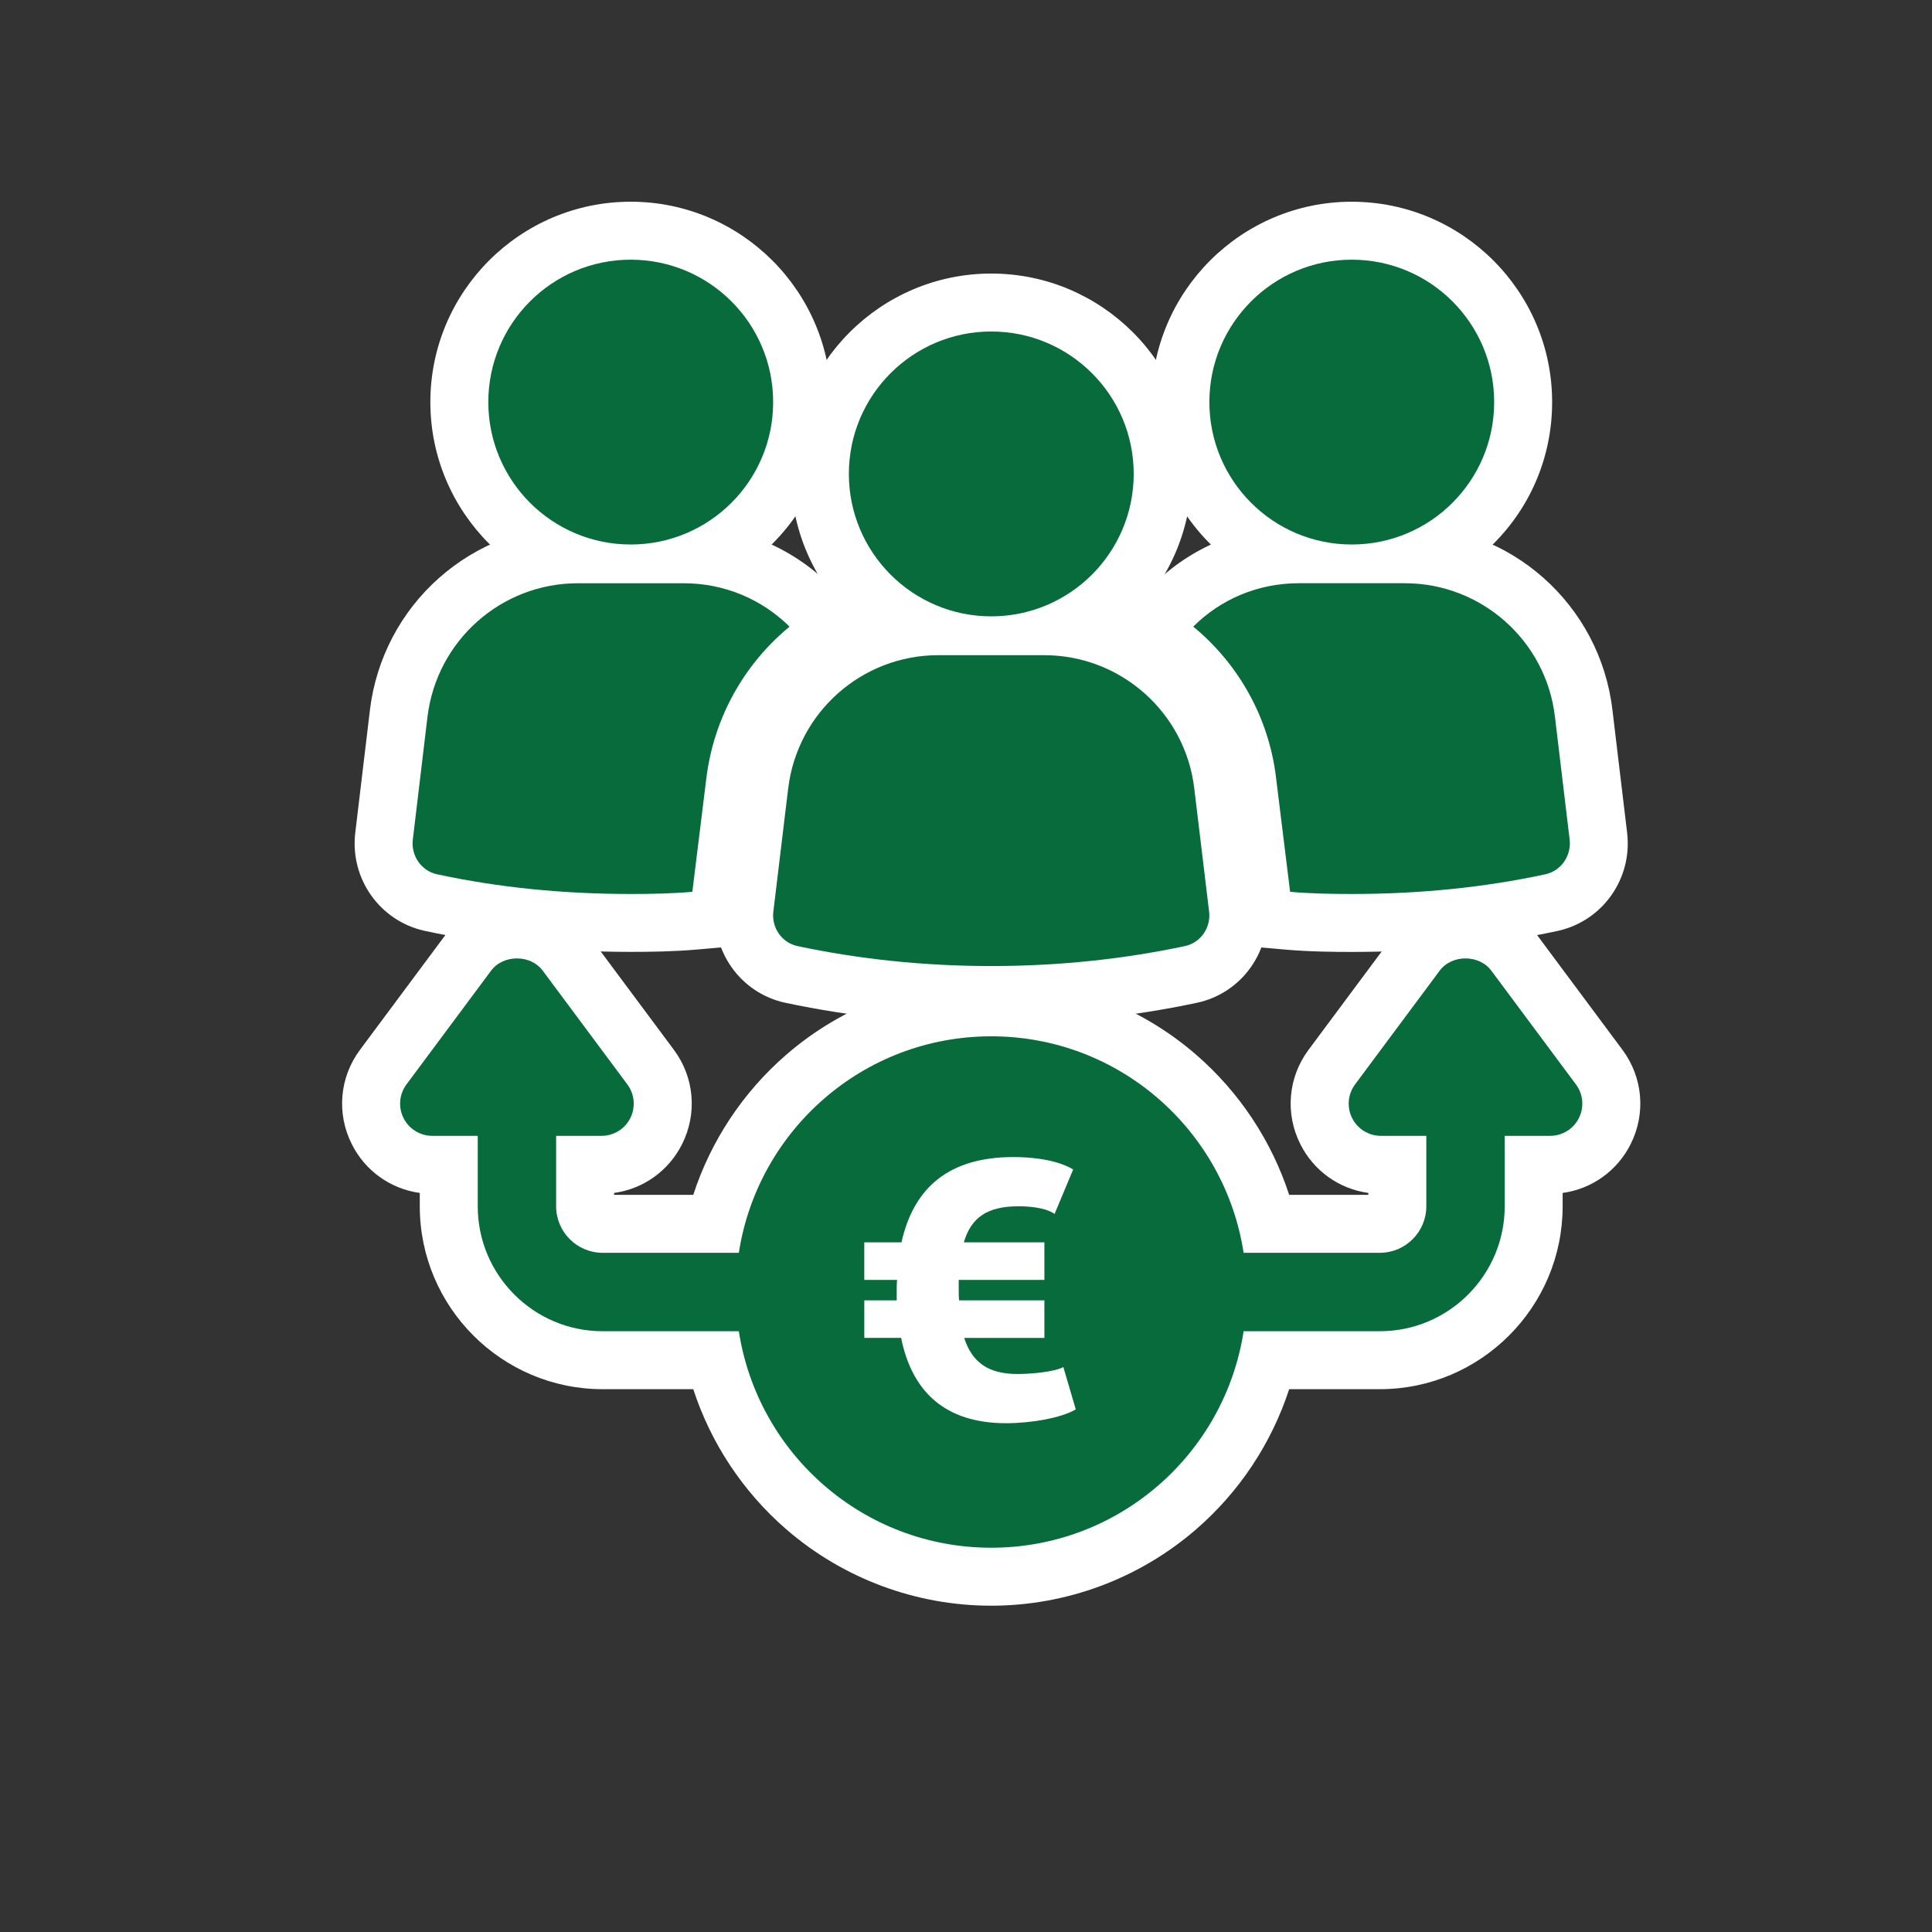
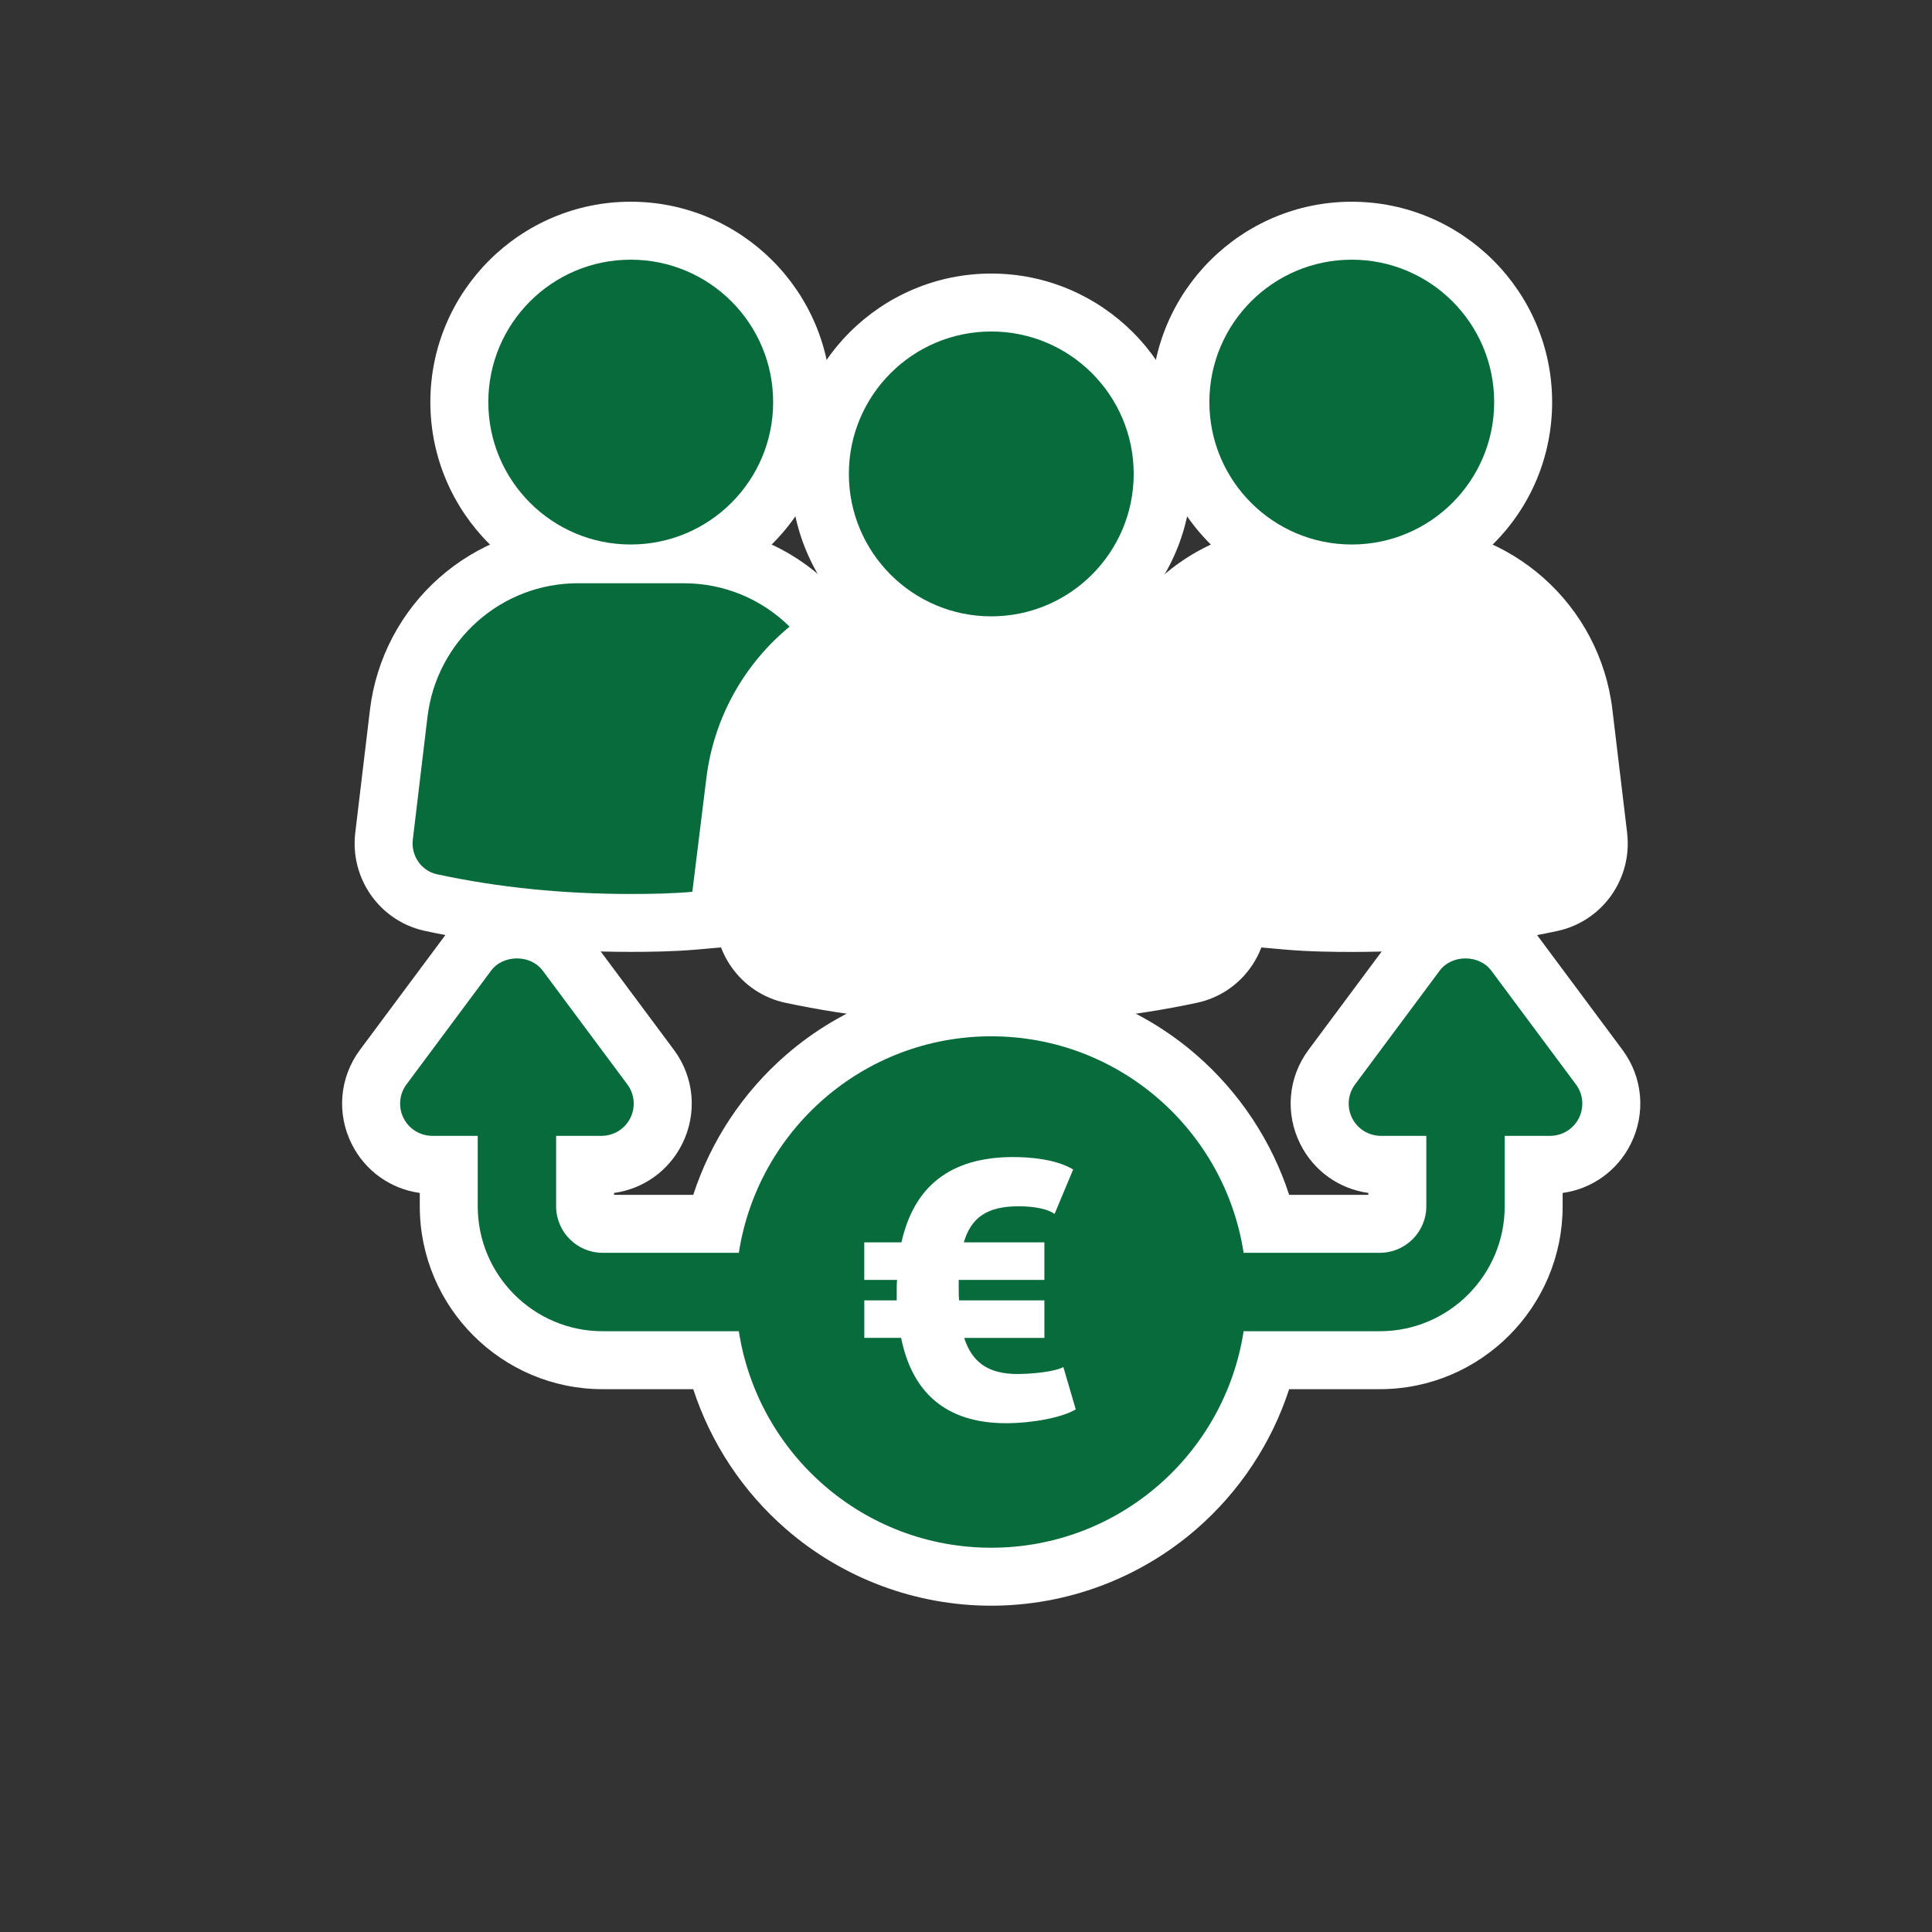
<svg xmlns="http://www.w3.org/2000/svg" id="ICONS_standard" data-name="ICONS standard" viewBox="0 0 1000 1000">
  <rect x="0" y="0" width="1000" height="1000" fill="#333333" stroke="none" />
  <defs>
    <style>
      .cls-1 {
        fill: #fff;
      }

      .cls-2 {
        fill: #076b3b;
      }
    </style>
  </defs>
  <g>
    <g>
      <g>
        <path class="cls-1" d="m326.45,296.83c-48.91,0-88.7-39.8-88.7-88.71s39.79-88.71,88.7-88.71,88.73,39.8,88.73,88.71-39.8,88.71-88.73,88.71Z" />
        <path class="cls-1" d="m326.45,134.41c40.73,0,73.73,33.01,73.73,73.71s-33,73.71-73.73,73.71-73.7-32.99-73.7-73.71,33.01-73.71,73.7-73.71m0-30c-57.18,0-103.7,46.53-103.7,103.71s46.52,103.71,103.7,103.71c27.71,0,53.76-10.79,73.35-30.37,19.59-19.59,30.38-45.63,30.38-73.34,0-57.19-46.53-103.71-103.73-103.71h0Z" />
      </g>
      <g>
        <path class="cls-1" d="m326.4,477.72c-36.27,0-71.08-3.55-103.46-10.56l-.15-.03c-15.5-3.52-25.83-18.21-24.03-34.15l7.62-63.79c5.74-46.94,45.6-82.3,92.73-82.3h54.79c24.62,0,47.82,9.51,65.32,26.79l11.84,11.68-12.84,10.57c-21.02,17.32-34.43,41.75-37.74,68.81l-8.72,70.74-12.08,1.07c-11.74,1.04-23.4,1.18-33.27,1.18Z" />
        <path class="cls-1" d="m353.89,301.88c21.16,0,40.48,8.35,54.79,22.46-23.23,19.13-39.2,46.8-43.09,78.56l-7.24,58.69c-10.41.92-21.19,1.12-31.95,1.12-34.92,0-68.53-3.35-100.29-10.22-8.18-1.86-13.37-9.67-12.45-17.84l7.61-63.7c4.84-39.56,38.27-69.08,77.83-69.08h54.79m0-30h-54.79c-26.49,0-52,9.68-71.83,27.25-19.84,17.58-32.55,41.8-35.77,68.18v.04s-.01.04-.01.04l-7.61,63.7v.09s-.02.09-.02.09c-2.67,23.55,12.64,45.24,35.6,50.47l.15.03.15.03c33.42,7.23,69.3,10.9,106.63,10.9,9.6,0,22.2-.14,34.59-1.23l24.17-2.13,2.97-24.08,7.24-58.69c2.85-23.24,14.35-44.21,32.39-59.08l25.67-21.15-23.68-23.36c-20.33-20.06-47.27-31.11-75.86-31.11h0Z" />
      </g>
      <g>
        <path class="cls-1" d="m699.67,296.83c-48.91,0-88.7-39.8-88.7-88.71s39.79-88.71,88.7-88.71,88.71,39.8,88.71,88.71-39.8,88.71-88.71,88.71Z" />
        <path class="cls-1" d="m699.67,134.41c40.72,0,73.71,33.01,73.71,73.71s-33,73.71-73.71,73.71-73.7-32.99-73.7-73.71,33-73.71,73.7-73.71m0-30c-57.18,0-103.7,46.53-103.7,103.71,0,27.71,10.79,53.75,30.37,73.34,19.58,19.59,45.63,30.38,73.33,30.38s53.75-10.79,73.34-30.37c19.59-19.59,30.37-45.63,30.37-73.34,0-57.19-46.53-103.71-103.71-103.71h0Z" />
      </g>
      <g>
        <path class="cls-1" d="m699.7,477.72c-9.88,0-21.55-.14-33.27-1.18l-12.08-1.07-8.72-70.73c-3.17-27.06-16.51-51.47-37.56-68.82l-12.75-10.51,11.68-11.68c17.33-17.32,40.48-26.86,65.21-26.86h54.98c47.24,0,87.02,35.39,92.52,82.33l7.62,63.67c1.82,16.03-8.51,30.71-24.01,34.25l-.16.04c-32.38,7-67.19,10.56-103.46,10.56Z" />
        <path class="cls-1" d="m727.19,301.88c39.36,0,72.98,29.52,77.63,69.08l7.62,63.7c.93,8.17-4.28,15.98-12.45,17.84-31.76,6.87-65.38,10.22-100.29,10.22-10.78,0-21.55-.2-31.95-1.12l-7.24-58.69c-3.72-31.76-19.7-59.43-42.91-78.56,14.12-14.12,33.43-22.46,54.6-22.46h54.98m0-30h-54.98c-28.73,0-55.65,11.1-75.81,31.25l-23.37,23.35,25.49,21.01c18.05,14.88,29.49,35.8,32.19,58.9v.09s.02.09.02.09l7.24,58.69,2.97,24.08,24.16,2.14c12.37,1.09,24.98,1.23,34.59,1.23,37.34,0,73.22-3.67,106.63-10.9l.16-.03.16-.04c22.96-5.23,38.26-26.92,35.59-50.46v-.1s-.02-.1-.02-.1l-7.62-63.7c-6.43-54.46-52.59-95.51-107.41-95.51h0Z" />
      </g>
      <g>
        <path class="cls-1" d="m513.05,515.02c-35.34,0-70.14-3.59-103.42-10.66-15.53-3.33-26.17-18.39-24.25-34.3l7.68-63.77c5.69-46.85,45.5-82.17,92.61-82.17h54.76c47.25,0,87.06,35.34,92.61,82.2l7.68,63.74c1.93,15.9-8.72,30.97-24.25,34.29-33.28,7.08-68.07,10.66-103.42,10.66Z" />
        <path class="cls-1" d="m540.44,339.12c39.62,0,73.05,29.61,77.71,68.97l7.68,63.77c1,8.25-4.36,16.09-12.49,17.83-31.61,6.72-65.28,10.33-100.28,10.33s-68.67-3.61-100.3-10.33c-8.12-1.74-13.47-9.58-12.48-17.83l7.68-63.77c4.78-39.35,38.1-68.97,77.72-68.97h54.76m0-30h-54.76c-54.68,0-100.9,40.99-107.5,95.35l-7.69,63.8c-1.36,11.32,1.47,22.7,7.96,32.06,6.68,9.62,16.63,16.26,28.01,18.7h.02s.02.01.02.01c34.3,7.29,70.14,10.99,106.54,10.99s72.24-3.7,106.52-10.99c11.42-2.45,21.38-9.08,28.06-18.69,6.52-9.37,9.35-20.77,7.98-32.1l-7.68-63.72c-6.46-54.39-52.66-95.41-107.5-95.41h0Z" />
      </g>
      <g>
        <path class="cls-1" d="m513.07,334.02c-48.91,0-88.7-39.8-88.7-88.73s39.79-88.71,88.7-88.71,88.73,39.79,88.73,88.71-39.8,88.73-88.73,88.73Z" />
        <path class="cls-1" d="m513.07,171.59c40.7,0,73.73,33.02,73.73,73.71s-33.03,73.73-73.73,73.73-73.7-33.01-73.7-73.73,33-73.71,73.7-73.71m0-30c-57.18,0-103.7,46.52-103.7,103.71s46.52,103.73,103.7,103.73,103.73-46.53,103.73-103.73-46.53-103.71-103.73-103.71h0Z" />
      </g>
      <g>
        <path class="cls-1" d="m513.05,816.1c-35.39,0-69.59-12.75-96.29-35.91-23.11-20.04-39.37-46.72-46.63-76.15h-58.22c-43.92,0-79.64-35.73-79.64-79.66v-21.47h-8.51c-12.05,0-22.9-6.69-28.3-17.46-5.4-10.75-4.3-23.45,2.89-33.11l43.79-58.87c5.76-7.76,15.26-12.4,25.4-12.4s19.64,4.64,25.41,12.41l43.8,58.87c7.18,9.66,8.29,22.35,2.9,33.11-5.41,10.78-16.26,17.46-28.3,17.46h-8.51v21.47c0,5,4.07,9.07,9.07,9.07h58.21c7.25-29.43,23.52-56.11,46.63-76.15,26.71-23.16,60.9-35.91,96.29-35.91s69.59,12.75,96.29,35.91c23.11,20.04,39.37,46.72,46.63,76.15h58.21c5,0,9.07-4.07,9.07-9.07v-21.47h-8.5c-12.05,0-22.9-6.69-28.3-17.46-5.4-10.75-4.3-23.44,2.89-33.11l43.79-58.87c5.75-7.76,15.25-12.4,25.4-12.4s19.63,4.64,25.42,12.4l43.8,58.87c7.18,9.66,8.29,22.34,2.89,33.11-5.41,10.78-16.26,17.46-28.3,17.46h-8.51v21.47c0,43.92-35.73,79.66-79.64,79.66h-58.21c-7.25,29.43-23.52,56.11-46.63,76.15-26.71,23.16-60.9,35.91-96.29,35.91Z" />
        <path class="cls-1" d="m758.53,496.07c5.11,0,10.23,2.12,13.38,6.36l43.8,58.87c3.76,5.05,4.34,11.8,1.52,17.43-2.83,5.63-8.6,9.18-14.89,9.18h-23.51v36.47c0,35.65-29,64.66-64.64,64.66h-70.49c-9.79,63.44-64.46,112.06-130.64,112.06s-120.85-48.62-130.64-112.06h-70.5c-35.65,0-64.64-29.01-64.64-64.66v-36.47h-23.51c-6.3,0-12.06-3.55-14.89-9.18-2.83-5.63-2.24-12.38,1.51-17.43l43.79-58.87c3.15-4.24,8.26-6.36,13.37-6.36s10.23,2.12,13.38,6.36l43.8,58.87c3.76,5.05,4.34,11.8,1.52,17.43-2.83,5.63-8.6,9.18-14.89,9.18h-23.51v36.47c0,13.27,10.8,24.07,24.07,24.07h70.5c9.79-63.44,64.46-112.06,130.64-112.06s120.86,48.62,130.64,112.06h70.49c13.27,0,24.07-10.8,24.07-24.07v-36.47h-23.51c-6.3,0-12.06-3.55-14.89-9.18-2.83-5.63-2.24-12.38,1.51-17.43l43.79-58.87c3.14-4.24,8.25-6.36,13.36-6.36m0-30c-14.86,0-28.85,6.9-37.44,18.46l-43.78,58.86c-10.59,14.24-12.22,32.95-4.25,48.81,6.96,13.89,20.1,23.18,35.2,25.27v.98h-40.98c-9.09-27.89-25.67-53.03-48.1-72.49-29.43-25.52-67.12-39.58-106.12-39.58s-76.69,14.06-106.12,39.58c-22.44,19.45-39.01,44.6-48.1,72.49h-40.98v-.98c15.09-2.08,28.23-11.37,35.21-25.27,7.96-15.89,6.33-34.58-4.25-48.81l-43.8-58.87c-8.59-11.55-22.59-18.45-37.45-18.45s-28.87,6.91-37.46,18.48l-43.77,58.84c-10.59,14.24-12.22,32.95-4.25,48.81,6.96,13.89,20.1,23.18,35.2,25.27v6.91c0,52.19,42.46,94.66,94.64,94.66h46.91c9.09,27.89,25.67,53.03,48.1,72.49,29.43,25.52,67.12,39.58,106.12,39.58s76.69-14.06,106.12-39.58c22.44-19.45,39.01-44.6,48.1-72.49h46.91c52.19,0,94.64-42.46,94.64-94.66v-6.91c15.09-2.08,28.23-11.37,35.21-25.27,7.96-15.89,6.33-34.58-4.25-48.81l-43.8-58.87c-8.6-11.56-22.6-18.45-37.45-18.45h0Z" />
      </g>
    </g>
    <g>
      <path class="cls-1" d="m520.74,751.65c-32.88,0-55.85-15.56-65.79-44.16h-22.61v-79.44h23.02c10.61-28.95,34.3-44.16,69.16-44.16,11.09,0,26.79,1.48,38.62,8.53l11.18,6.66-18.77,44.9v43.74l3.99-2.16,14.88,50.78-9.87,5.98c-10.66,6.45-29.68,9.34-43.81,9.34Z" />
      <path class="cls-1" d="m524.52,598.9c8.87,0,22.08,1.13,30.95,6.42l-9.62,23.02c-5.1-3.59-14.53-3.96-18.68-3.96-16.23,0-24.53,5.85-28.3,18.68h41.7v19.44h-44.34v4.53c0,2.08,0,4.15.19,6.04h44.16v19.44h-41.52c3.96,12.27,12.08,18.68,27.55,18.68,7.36,0,19.25-1.13,23.78-3.59l6.42,21.89c-7.17,4.34-22.83,7.17-36.04,7.17-31.32,0-48.68-16.04-54.35-44.16h-19.06v-19.44h16.79v-4.53c0-2.08,0-4.15.19-6.04h-16.98v-19.44h19.25c6.42-28.68,24.91-44.16,57.93-44.16m0-30c-23.06,0-42.37,5.94-57.4,17.67-9,7.02-16.21,15.88-21.57,26.49h-28.21v79.44h0v30h27.6c13.76,28.36,40.34,44.16,75.8,44.16,5.44,0,33.48-.55,51.58-11.51l19.75-11.95-6.49-22.15-6.42-21.89-8.6-29.34v-22.81l2.96-7.09,9.62-23.02,10.04-24.02-22.37-13.32c-14.77-8.8-33.33-10.64-46.3-10.64h0Z" />
    </g>
  </g>
  <g>
    <g>
      <path class="cls-2" d="m326.45,281.83c40.73,0,73.73-32.99,73.73-73.71s-33-73.71-73.73-73.71-73.7,33.01-73.7,73.71,33.01,73.71,73.7,73.71Z" />
      <path class="cls-2" d="m226.11,452.5c31.76,6.87,65.37,10.22,100.29,10.22,10.76,0,21.53-.2,31.95-1.12l7.24-58.69c3.89-31.76,19.87-59.43,43.09-78.56-14.31-14.12-33.62-22.46-54.79-22.46h-54.79c-39.56,0-72.99,29.52-77.83,69.08l-7.61,63.7c-.93,8.17,4.26,15.98,12.45,17.84Z" />
      <path class="cls-2" d="m699.67,281.83c40.72,0,73.71-32.99,73.71-73.71s-33-73.71-73.71-73.71-73.7,33.01-73.7,73.71,33,73.71,73.7,73.71Z" />
-       <path class="cls-2" d="m660.52,402.91l7.24,58.69c10.4.92,21.17,1.12,31.95,1.12,34.91,0,68.53-3.35,100.29-10.22,8.17-1.86,13.37-9.67,12.45-17.84l-7.62-63.7c-4.64-39.56-38.27-69.08-77.63-69.08h-54.98c-21.18,0-40.48,8.35-54.6,22.46,23.21,19.13,39.18,46.8,42.91,78.56Z" />
-       <path class="cls-2" d="m400.28,471.86c-.99,8.25,4.35,16.09,12.48,17.83,31.63,6.72,65.3,10.33,100.3,10.33s68.68-3.61,100.28-10.33c8.13-1.74,13.49-9.58,12.49-17.83l-7.68-63.77c-4.66-39.35-38.09-68.97-77.71-68.97h-54.76c-39.62,0-72.94,29.61-77.72,68.97l-7.68,63.77Z" />
      <path class="cls-2" d="m513.07,319.02c40.7,0,73.73-33.01,73.73-73.73s-33.03-73.71-73.73-73.71-73.7,33.02-73.7,73.71,33,73.73,73.7,73.73Z" />
      <path class="cls-2" d="m815.71,561.3l-43.8-58.87c-6.31-8.48-20.46-8.48-26.75,0l-43.79,58.87c-3.76,5.05-4.34,11.8-1.51,17.43,2.82,5.63,8.59,9.18,14.89,9.18h23.51v36.47c0,13.27-10.8,24.07-24.07,24.07h-70.49c-9.79-63.44-64.46-112.06-130.64-112.06s-120.85,48.62-130.64,112.06h-70.5c-13.27,0-24.07-10.8-24.07-24.07v-36.47h23.51c6.3,0,12.06-3.55,14.89-9.18,2.82-5.63,2.24-12.38-1.52-17.43l-43.8-58.87c-6.3-8.48-20.46-8.48-26.75,0l-43.79,58.87c-3.76,5.05-4.34,11.8-1.51,17.43,2.82,5.63,8.59,9.18,14.89,9.18h23.51v36.47c0,35.65,29,64.66,64.64,64.66h70.5c9.79,63.44,64.46,112.06,130.64,112.06s120.85-48.62,130.64-112.06h70.49c35.65,0,64.64-29.01,64.64-64.66v-36.47h23.51c6.3,0,12.06-3.55,14.89-9.18,2.82-5.63,2.24-12.38-1.52-17.43Z" />
    </g>
    <path class="cls-1" d="m447.34,673.06h16.79v-4.53c0-2.08,0-4.15.19-6.04h-16.98v-19.44h19.25c6.42-28.68,24.91-44.16,57.93-44.16,8.87,0,22.08,1.13,30.95,6.42l-9.62,23.02c-5.1-3.59-14.53-3.96-18.68-3.96-16.23,0-24.53,5.85-28.3,18.68h41.7v19.44h-44.34v4.53c0,2.08,0,4.15.19,6.04h44.16v19.44h-41.52c3.96,12.27,12.08,18.68,27.55,18.68,7.36,0,19.25-1.13,23.78-3.59l6.42,21.89c-7.17,4.34-22.83,7.17-36.04,7.17-31.32,0-48.68-16.04-54.35-44.16h-19.06v-19.44Z" />
  </g>
</svg>